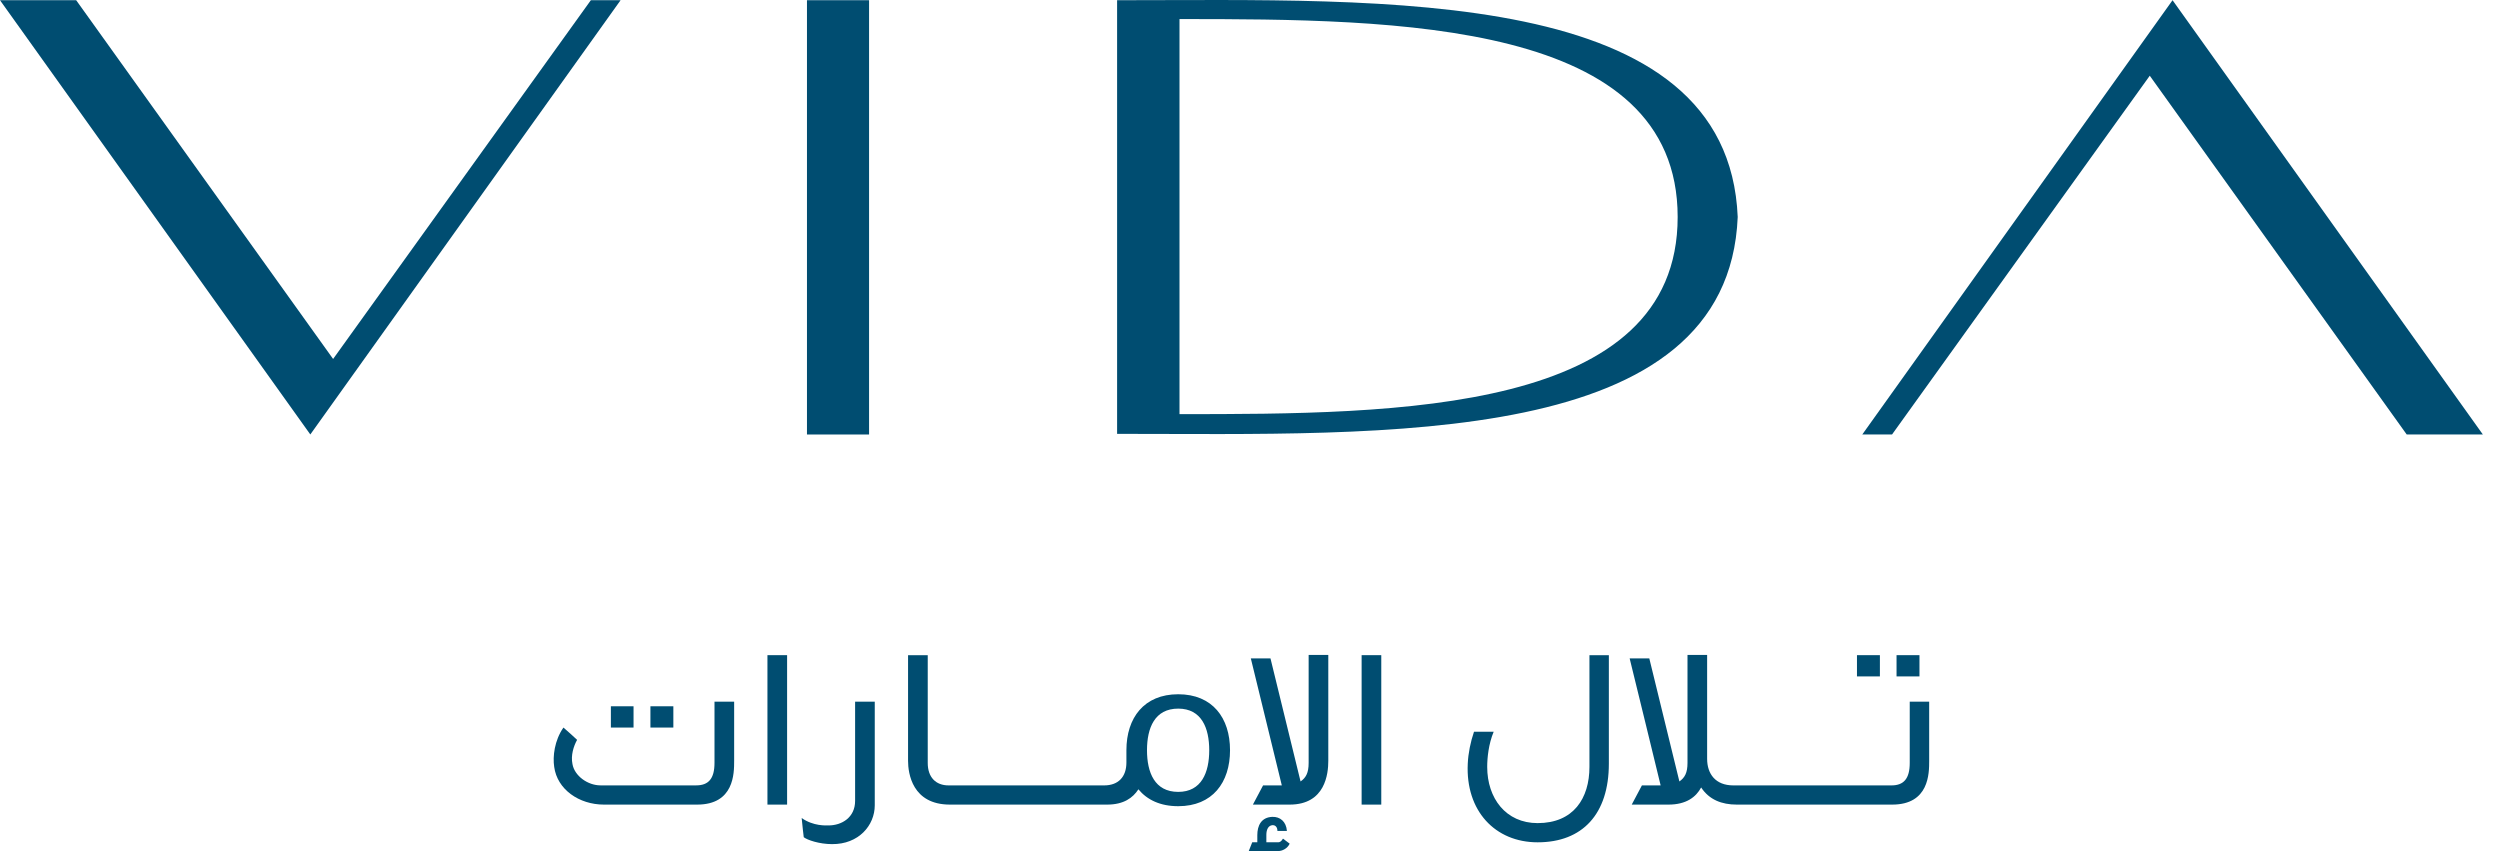
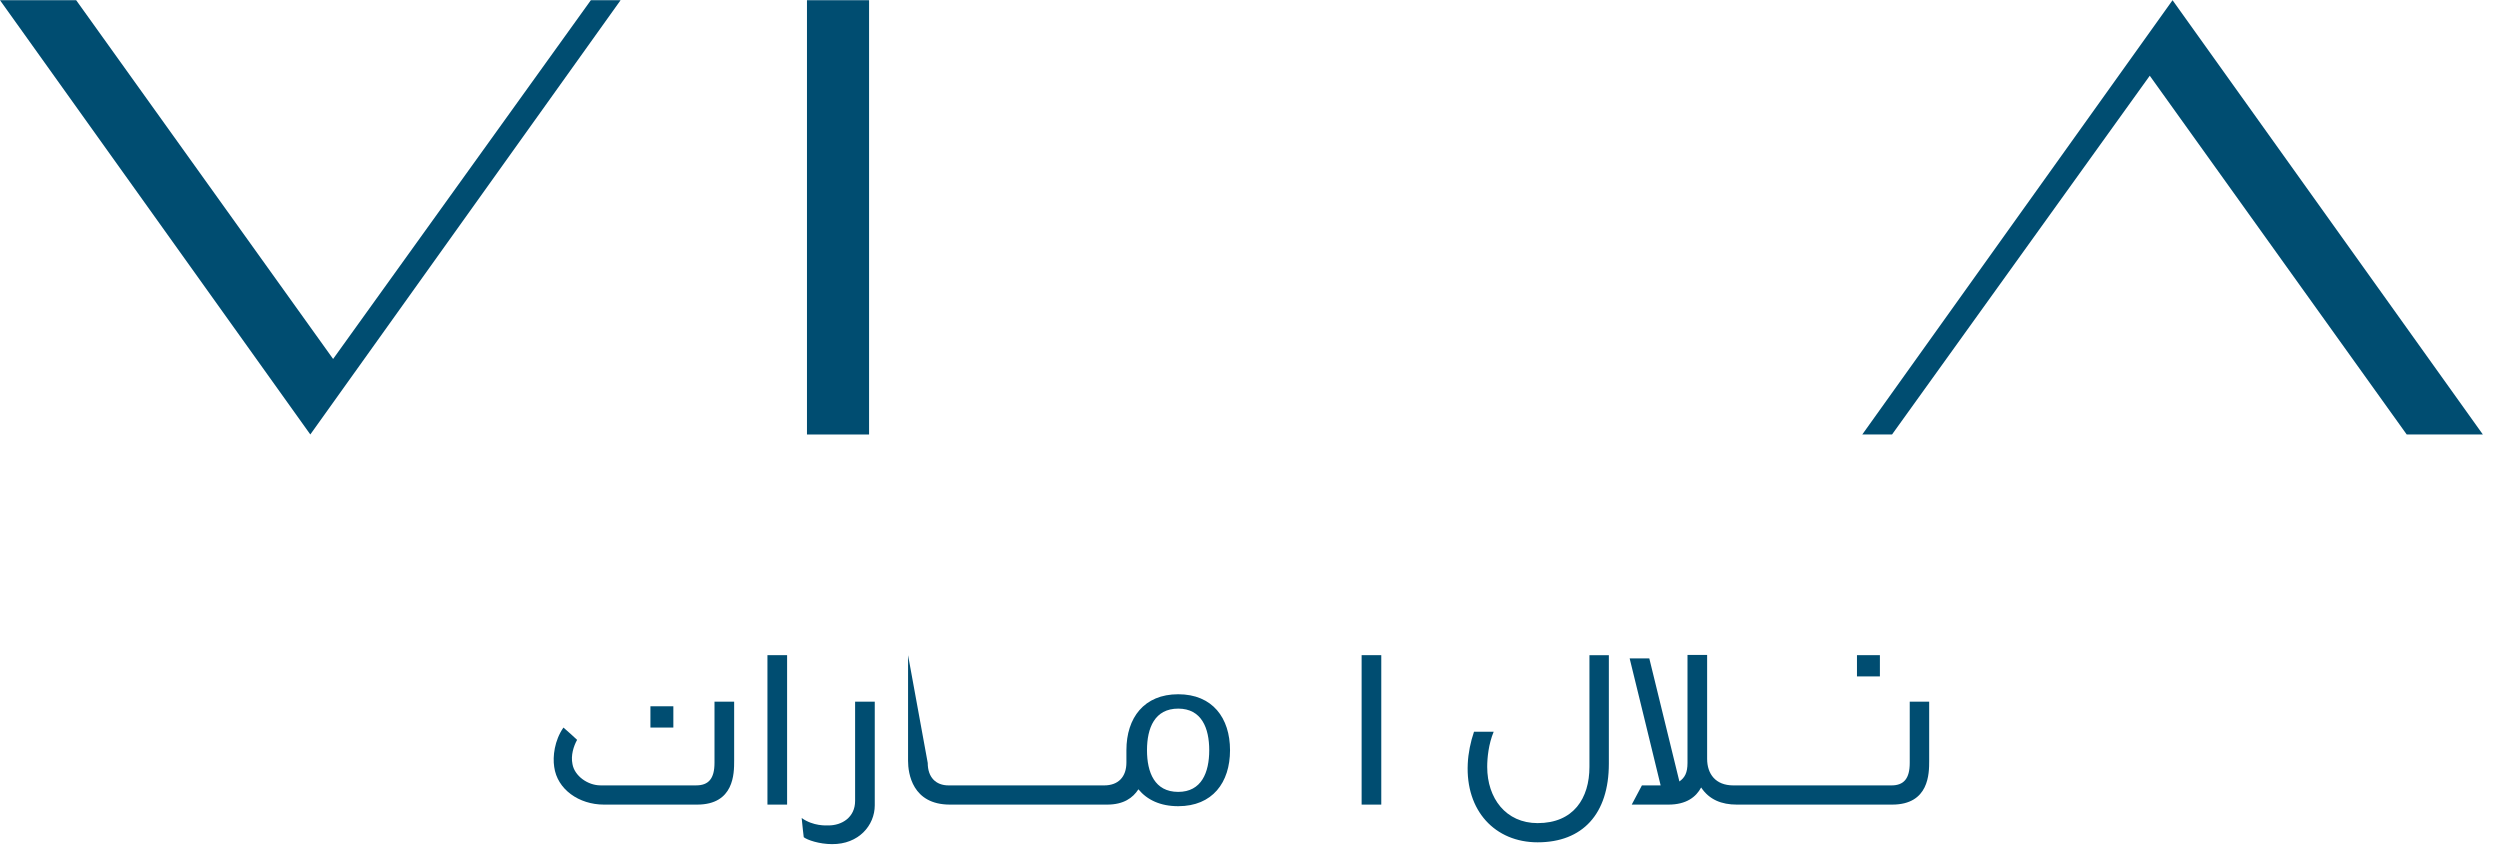
<svg xmlns="http://www.w3.org/2000/svg" width="94px" height="32px" viewBox="0 0 94 32" version="1.1">
  <title>759C7F93-2E2A-4209-AEC2-6220C0260569</title>
  <g id="Page-1" stroke="none" stroke-width="1" fill="none" fill-rule="evenodd">
    <g id="Vida-Hotels-Logo---Web" transform="translate(-184, -322)" fill="#004D71">
      <g id="Vida-EmiratesHills-AR" transform="translate(184, 322)">
-         <path d="M42.003,0.008 L42.003,16.313 C52.051,16.313 64.978,16.883 65.338,8.16 C64.978,-0.564 52.051,0.008 42.003,0.008 L42.003,0.008 Z M44.349,0.717 C52.559,0.717 63.08,0.785 63.08,8.16 C63.08,15.533 52.559,15.572 44.349,15.572 L44.349,0.717 Z" id="Fill-1" />
        <polygon id="Fill-3" points="30.342 16.337 32.677 16.337 32.677 0.008 30.342 0.008" />
        <polygon id="Fill-5" points="23.334 0.008 11.668 16.336 2.03405865e-13 0.008 2.864 0.008 12.525 13.497 22.216 0.008" />
        <polygon id="Fill-6" points="70.022 16.336 81.688 0.008 93.355 16.336 90.492 16.336 80.831 2.847 71.141 16.336" />
-         <polygon id="Fill-7" points="22.969 27.356 23.821 27.356 23.821 26.556 22.969 26.556" />
        <path d="M26.865,28.687 C26.865,29.279 26.639,29.53 26.178,29.53 L22.577,29.53 C22.099,29.53 21.603,29.174 21.525,28.731 C21.456,28.399 21.569,28.053 21.699,27.818 C21.491,27.627 21.447,27.583 21.185,27.356 C20.847,27.843 20.778,28.443 20.838,28.836 C20.951,29.679 21.769,30.253 22.708,30.253 L26.213,30.253 C27.604,30.253 27.604,29.079 27.604,28.609 L27.604,26.382 L26.865,26.382 L26.865,28.687 Z" id="Fill-8" />
        <polygon id="Fill-9" points="24.456 27.356 25.318 27.356 25.318 26.556 24.456 26.556" />
        <polygon id="Fill-10" points="28.856 30.253 29.595 30.253 29.595 24.634 28.856 24.634" />
        <path d="M32.152,30.113 C32.152,30.74 31.648,31.036 31.152,31.036 C31.065,31.036 30.587,31.07 30.143,30.758 C30.16,30.975 30.221,31.479 30.221,31.479 C30.352,31.583 30.805,31.739 31.283,31.739 C32.283,31.749 32.891,31.036 32.891,30.279 L32.891,26.382 L32.152,26.382 L32.152,30.113 Z" id="Fill-11" />
-         <path d="M44.301,26.104 C43.015,26.104 42.353,26.992 42.353,28.208 L42.353,28.226 L42.353,28.67 C42.353,29.219 42.041,29.531 41.518,29.531 L35.666,29.531 C35.187,29.531 34.883,29.226 34.883,28.688 L34.883,24.635 L34.143,24.635 L34.143,28.608 C34.143,29.078 34.301,30.253 35.718,30.253 L41.63,30.253 C42.248,30.253 42.597,30 42.804,29.678 C43.135,30.078 43.631,30.313 44.301,30.313 C45.588,30.313 46.249,29.426 46.249,28.208 C46.249,26.992 45.588,26.104 44.301,26.104 M44.301,29.775 C43.414,29.775 43.127,29.044 43.127,28.208 C43.127,27.374 43.414,26.644 44.301,26.644 C45.179,26.644 45.467,27.374 45.467,28.208 C45.467,29.044 45.179,29.775 44.301,29.775" id="Fill-12" />
-         <path d="M49.205,28.687 C49.205,29.061 49.101,29.244 48.901,29.383 L47.77,24.756 L47.031,24.756 C47.405,26.278 47.823,28 48.196,29.53 L47.492,29.53 L47.109,30.253 L48.492,30.253 C49.84,30.253 49.944,29.079 49.944,28.609 L49.944,24.625 L49.205,24.625 L49.205,28.687 Z" id="Fill-13" />
-         <path d="M48.066,31.67 L47.615,31.67 L47.615,31.392 C47.615,31.201 47.682,31.044 47.84,31.026 C47.944,31.019 48.031,31.088 48.031,31.244 L48.388,31.244 C48.362,30.888 48.127,30.704 47.84,30.714 C47.422,30.73 47.275,31.044 47.275,31.401 L47.275,31.67 L47.084,31.67 L46.953,32 L48.057,32 C48.215,32 48.406,31.906 48.492,31.722 L48.24,31.532 C48.178,31.644 48.11,31.67 48.066,31.67" id="Fill-14" />
+         <path d="M44.301,26.104 C43.015,26.104 42.353,26.992 42.353,28.208 L42.353,28.226 L42.353,28.67 C42.353,29.219 42.041,29.531 41.518,29.531 L35.666,29.531 C35.187,29.531 34.883,29.226 34.883,28.688 L34.143,24.635 L34.143,28.608 C34.143,29.078 34.301,30.253 35.718,30.253 L41.63,30.253 C42.248,30.253 42.597,30 42.804,29.678 C43.135,30.078 43.631,30.313 44.301,30.313 C45.588,30.313 46.249,29.426 46.249,28.208 C46.249,26.992 45.588,26.104 44.301,26.104 M44.301,29.775 C43.414,29.775 43.127,29.044 43.127,28.208 C43.127,27.374 43.414,26.644 44.301,26.644 C45.179,26.644 45.467,27.374 45.467,28.208 C45.467,29.044 45.179,29.775 44.301,29.775" id="Fill-12" />
        <polygon id="Fill-15" points="51.197 30.253 51.936 30.253 51.936 24.634 51.197 24.634" />
        <path d="M59.763,28.835 C59.763,30.018 59.163,30.949 57.815,30.949 C56.623,30.949 55.919,30.018 55.919,28.835 C55.919,28.495 55.97,27.974 56.163,27.512 L55.423,27.512 C55.292,27.895 55.205,28.323 55.188,28.713 C55.101,30.487 56.215,31.671 57.815,31.671 C59.501,31.671 60.493,30.609 60.493,28.713 L60.493,24.635 L59.763,24.635 L59.763,28.835 Z" id="Fill-16" />
        <polygon id="Fill-17" points="69.822 25.433 70.684 25.433 70.684 24.634 69.822 24.634" />
-         <polygon id="Fill-18" points="71.31 25.433 72.172 25.433 72.172 24.634 71.31 24.634" />
        <path d="M71.806,26.383 L71.806,28.688 C71.806,29.279 71.58,29.531 71.12,29.531 L65.172,29.531 C64.502,29.531 64.188,29.097 64.188,28.531 L64.188,24.626 L63.45,24.626 L63.45,28.688 C63.45,29.06 63.345,29.243 63.145,29.383 L62.014,24.757 L61.275,24.757 C61.65,26.278 62.067,28.001 62.44,29.531 L61.736,29.531 L61.353,30.253 L62.736,30.253 C63.406,30.253 63.772,29.966 63.963,29.609 C64.268,30.071 64.737,30.253 65.302,30.253 L71.146,30.253 C72.537,30.253 72.537,29.079 72.537,28.609 L72.537,26.383 L71.806,26.383 Z" id="Fill-19" />
      </g>
    </g>
  </g>
</svg>